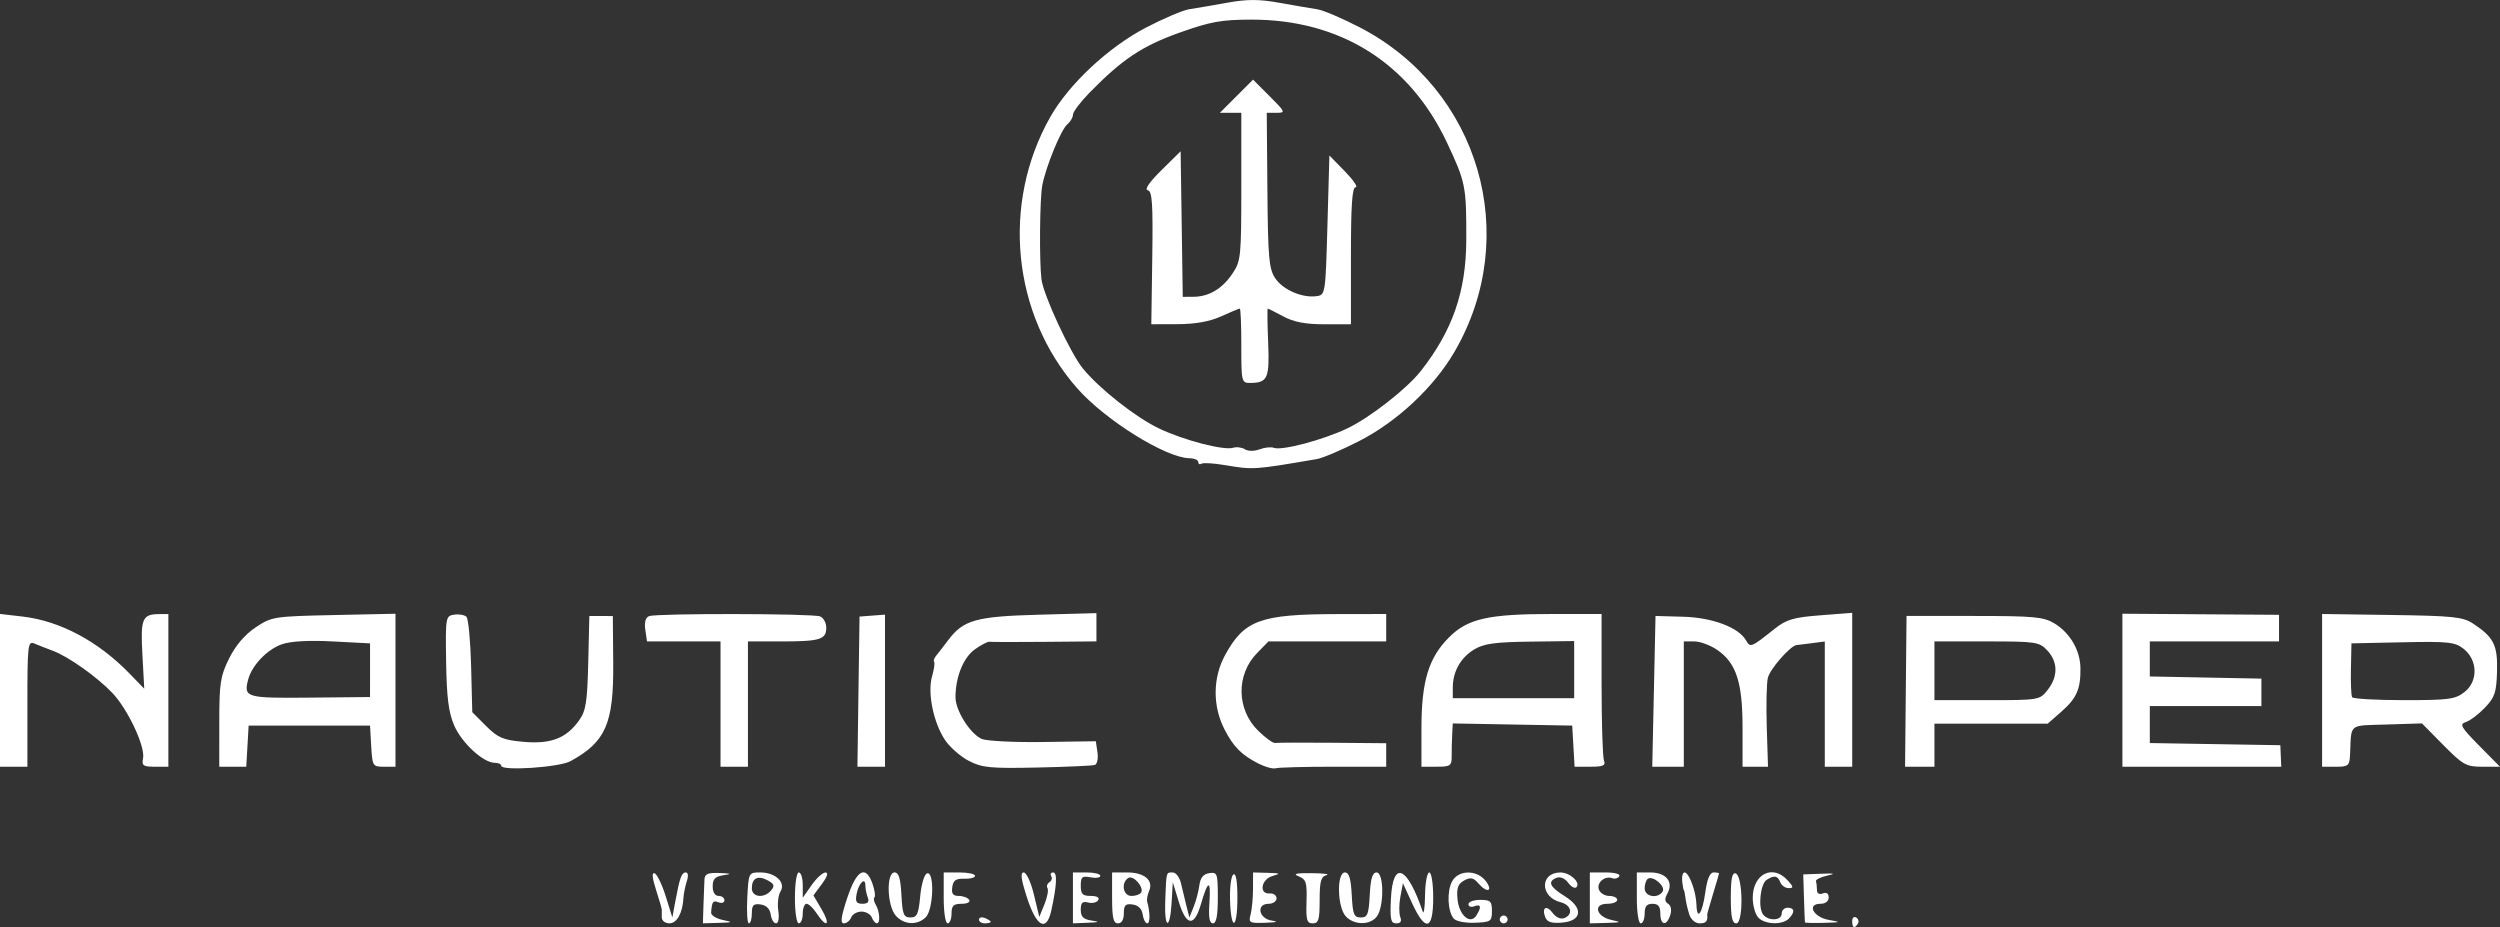
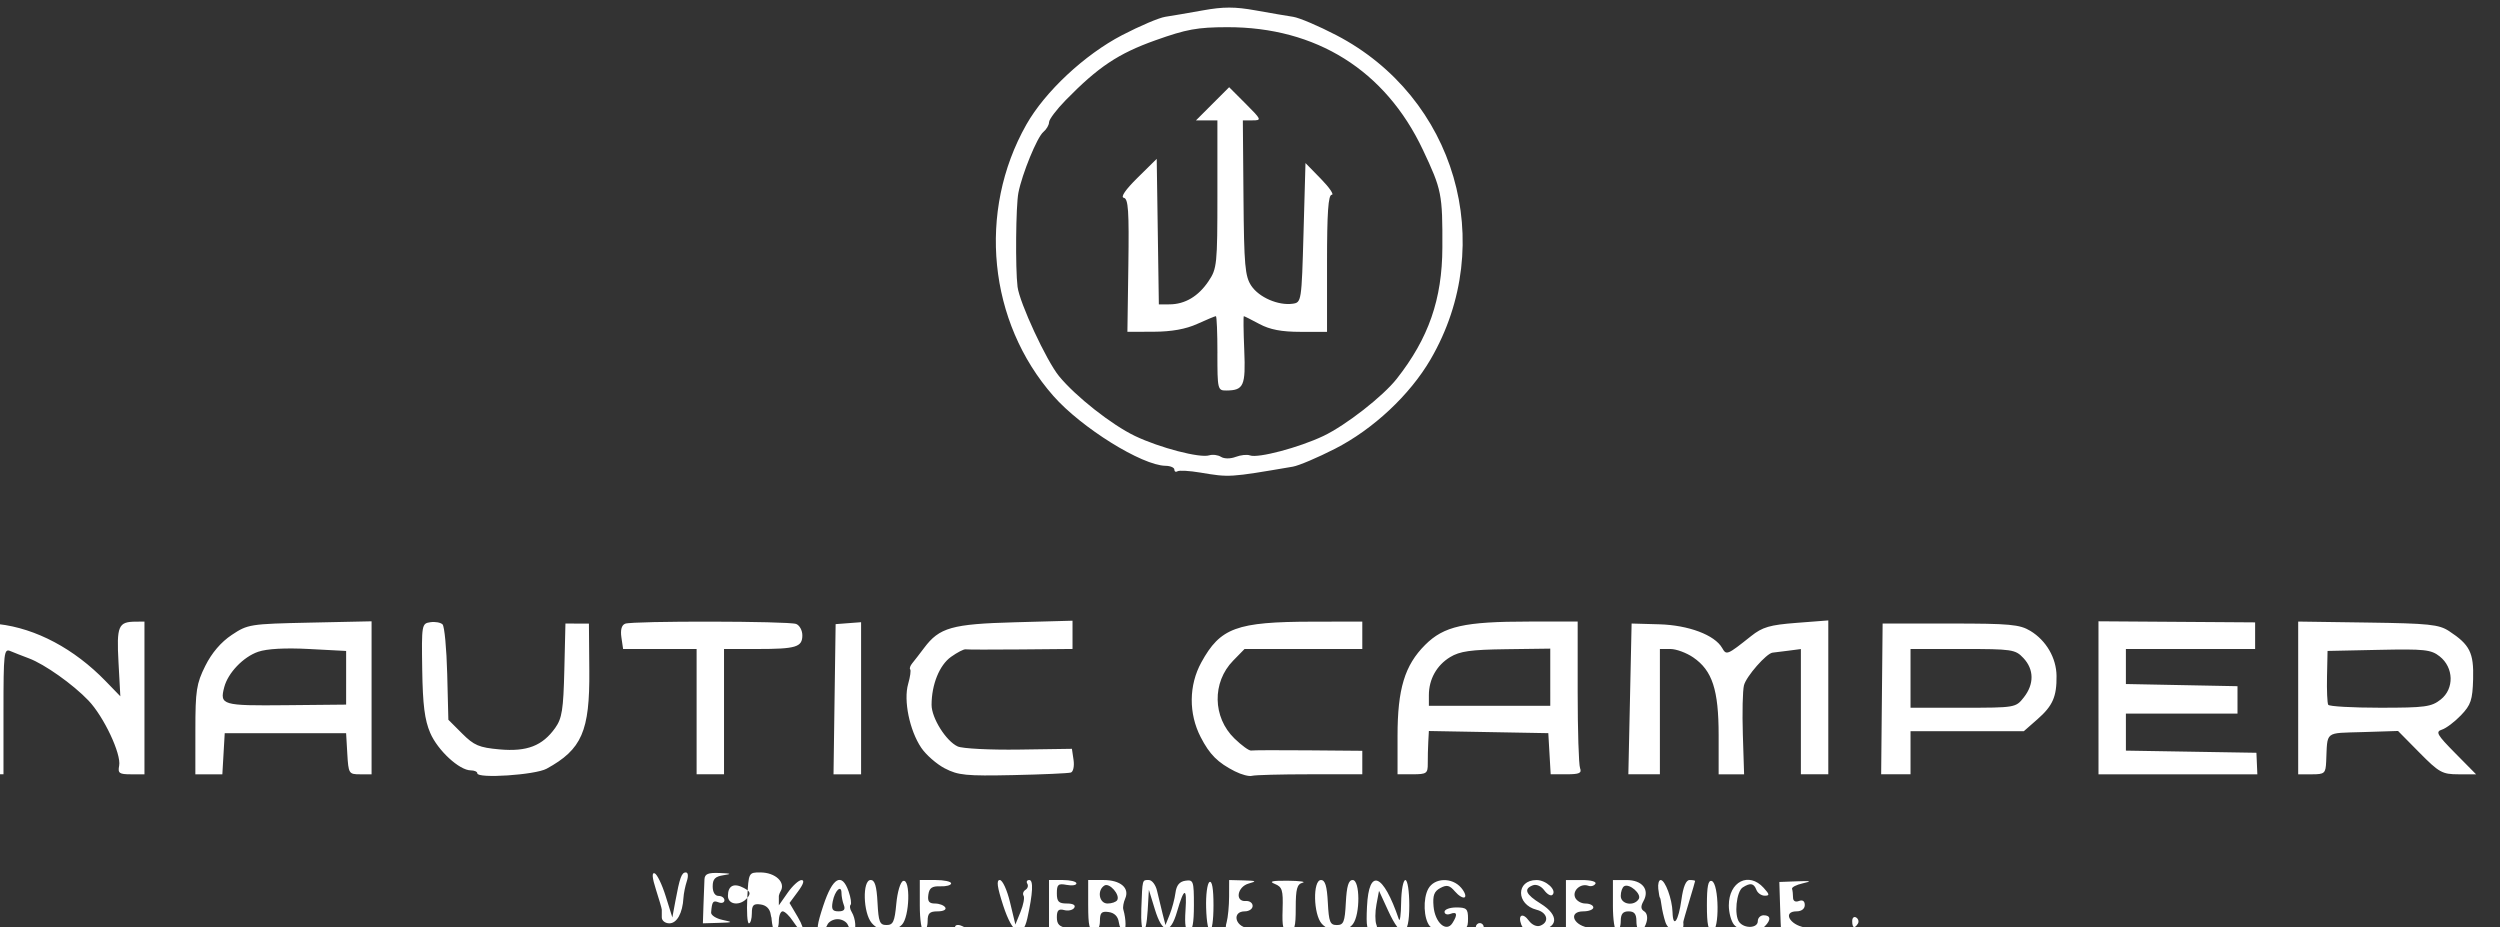
<svg xmlns="http://www.w3.org/2000/svg" xmlns:ns1="http://www.inkscape.org/namespaces/inkscape" xmlns:ns2="http://sodipodi.sourceforge.net/DTD/sodipodi-0.dtd" width="225.225mm" height="83.521mm" viewBox="0 0 225.225 83.521" id="svg1" xml:space="preserve" ns1:version="1.4.2 (f4327f4, 2025-05-13)" ns2:docname="nautic-camper-logo-white.svg">
  <rect x="0" y="0" width="225.225" height="83.521" fill="#333333" stroke="none" />
  <defs id="defs1" />
  <g ns1:label="Layer 1" ns1:groupmode="layer" id="layer1" transform="translate(-158.325,109.036)">
-     <path style="fill:#ffffff" d="m 325.189,-26.05 c 0,-0.302 0.161,-0.45 0.359,-0.328 0.197,0.122 0.267,0.369 0.156,0.55 -0.302,0.489 -0.514,0.398 -0.514,-0.222 z m -107.244,-0.332 c 0,-0.291 0,-0.609 0,-0.706 0,-0.097 -0.234,-0.903 -0.52,-1.79 -0.347,-1.076 -0.389,-1.57 -0.126,-1.483 0.217,0.072 0.665,0.997 0.996,2.055 l 0.602,1.924 0.261,-1.411 c 0.403,-2.179 0.571,-2.646 0.952,-2.646 0.209,0 0.245,0.324 0.09,0.794 -0.145,0.437 -0.281,1.111 -0.303,1.499 -0.077,1.371 -0.588,2.293 -1.269,2.293 -0.375,0 -0.682,-0.238 -0.682,-0.529 z m 3.757,-1.147 c 0.029,-0.921 0.069,-1.953 0.088,-2.293 0.028,-0.482 0.325,-0.606 1.358,-0.565 1.064,0.043 1.133,0.082 0.353,0.2 -0.752,0.114 -0.97,0.34 -0.97,1.005 0,0.528 0.204,0.859 0.529,0.859 0.291,0 0.529,0.176 0.529,0.391 0,0.215 -0.238,0.299 -0.529,0.187 -0.505,-0.194 -0.59,-0.077 -0.67,0.918 -0.019,0.241 0.441,0.539 1.023,0.664 0.986,0.211 0.962,0.229 -0.353,0.268 l -1.411,0.041 z m 3.946,-0.616 c 0.118,-2.285 0.122,-2.294 1.172,-2.294 1.365,0 2.326,0.907 1.819,1.718 -0.201,0.322 -0.29,1.099 -0.198,1.727 0.098,0.665 0.014,1.141 -0.201,1.141 -0.203,0 -0.419,-0.357 -0.481,-0.794 -0.072,-0.51 -0.396,-0.834 -0.906,-0.906 -0.646,-0.092 -0.794,0.056 -0.794,0.794 0,0.499 -0.119,0.907 -0.265,0.907 -0.146,4.1e-4 -0.211,-1.031 -0.146,-2.293 z m 2.154,-0.682 c 0.335,-0.404 0.272,-0.583 -0.317,-0.898 -0.889,-0.476 -1.427,-0.206 -1.427,0.718 0,0.817 1.119,0.932 1.743,0.18 z m 2.137,0.681 c 0,-1.294 0.154,-2.293 0.353,-2.293 0.194,0 0.353,0.514 0.353,1.142 v 1.142 l 0.794,-1.135 c 0.437,-0.625 0.997,-1.138 1.245,-1.142 0.294,-0.004 0.185,0.355 -0.313,1.029 l -0.765,1.035 0.742,1.258 c 0.836,1.417 0.459,1.742 -0.436,0.376 -0.318,-0.485 -0.733,-0.882 -0.923,-0.882 -0.19,0 -0.345,0.397 -0.345,0.882 0,0.485 -0.159,0.882 -0.353,0.882 -0.199,0 -0.353,-1 -0.353,-2.293 z m 4.713,0.009 c 0.842,-2.55 1.672,-3.013 2.279,-1.273 0.197,0.566 0.276,1.111 0.176,1.211 -0.101,0.101 -0.056,0.389 0.1,0.641 0.37,0.598 0.447,1.705 0.119,1.705 -0.141,0 -0.347,-0.238 -0.459,-0.529 -0.112,-0.291 -0.531,-0.529 -0.931,-0.529 -0.4,0 -0.819,0.238 -0.931,0.529 -0.112,0.291 -0.407,0.529 -0.655,0.529 -0.337,0 -0.26,-0.583 0.302,-2.285 z m 1.851,-0.037 c -0.118,-0.307 -0.214,-0.793 -0.214,-1.079 0,-0.811 -0.601,-0.241 -0.791,0.75 -0.135,0.705 -0.027,0.887 0.525,0.887 0.488,0 0.631,-0.166 0.48,-0.558 z m 2.51,1.612 c -0.781,-0.912 -0.854,-3.877 -0.096,-3.877 0.375,0 0.54,0.54 0.617,2.028 0.092,1.758 0.2,2.028 0.811,2.028 0.597,0 0.733,-0.294 0.882,-1.913 0.1,-1.079 0.369,-1.976 0.617,-2.058 0.683,-0.224 0.583,3.249 -0.113,3.946 -0.764,0.764 -1.991,0.694 -2.719,-0.155 z m 4.331,-1.583 v -2.293 h 1.411 c 0.776,0 1.411,0.136 1.411,0.303 0,0.166 -0.437,0.286 -0.97,0.265 -0.752,-0.029 -0.996,0.141 -1.083,0.756 -0.085,0.597 0.063,0.794 0.597,0.794 0.39,0 0.807,0.159 0.927,0.353 0.124,0.2 -0.173,0.353 -0.685,0.353 -0.728,0 -0.903,0.171 -0.903,0.882 0,0.485 -0.159,0.882 -0.353,0.882 -0.199,0 -0.353,-1 -0.353,-2.293 z m 3.175,1.951 c 0,-0.188 0.238,-0.25 0.529,-0.139 0.291,0.112 0.529,0.265 0.529,0.342 0,0.076 -0.238,0.139 -0.529,0.139 -0.291,0 -0.529,-0.154 -0.529,-0.342 z m 4.337,-1.951 c -0.543,-1.672 -0.626,-2.293 -0.305,-2.293 0.245,0 0.655,0.893 0.922,2.005 l 0.481,2.005 0.466,-1.142 c 0.256,-0.628 0.38,-1.282 0.275,-1.452 -0.105,-0.17 -0.027,-0.41 0.173,-0.534 0.2,-0.124 0.273,-0.373 0.161,-0.554 -0.112,-0.181 -0.031,-0.328 0.179,-0.328 0.384,0 0.324,1.196 -0.174,3.44 -0.431,1.944 -1.327,1.473 -2.179,-1.147 z m 4.129,0 v -2.293 h 1.235 c 0.679,0 1.235,0.137 1.235,0.304 0,0.167 -0.397,0.228 -0.882,0.135 -0.759,-0.145 -0.882,-0.04 -0.882,0.754 0,0.755 0.164,0.923 0.903,0.923 0.56,0 0.813,0.146 0.666,0.384 -0.13,0.211 -0.537,0.305 -0.903,0.209 -0.512,-0.134 -0.666,0.016 -0.666,0.651 0,0.63 0.23,0.86 0.97,0.972 0.78,0.118 0.711,0.157 -0.353,0.2 l -1.323,0.053 z m 3.528,0 v -2.293 h 1.368 c 1.543,0 2.385,0.715 1.967,1.671 -0.15,0.342 -0.227,0.781 -0.171,0.975 0.269,0.943 0.271,1.94 0.005,1.94 -0.163,0 -0.348,-0.357 -0.41,-0.794 -0.072,-0.51 -0.396,-0.834 -0.906,-0.906 -0.646,-0.092 -0.794,0.056 -0.794,0.794 0,0.571 -0.196,0.906 -0.529,0.906 -0.416,0 -0.529,-0.49 -0.529,-2.293 z m 2.614,-0.477 c 0.29,-0.47 -0.694,-1.601 -1.149,-1.32 -0.688,0.425 -0.482,1.621 0.278,1.621 0.377,0 0.768,-0.135 0.871,-0.301 z m 2.175,0.742 c 0.101,-2.665 0.073,-2.558 0.673,-2.558 0.287,0 0.621,0.437 0.742,0.97 0.121,0.534 0.341,1.446 0.49,2.028 l 0.27,1.058 0.385,-0.957 c 0.212,-0.526 0.443,-1.399 0.515,-1.94 0.091,-0.688 0.361,-1.018 0.896,-1.096 0.72,-0.106 0.766,0.027 0.766,2.205 0,1.619 -0.133,2.318 -0.441,2.318 -0.313,1.6e-4 -0.405,-0.539 -0.316,-1.852 0.144,-2.135 -0.123,-2.091 -0.765,0.125 -0.599,2.07 -1.317,1.993 -1.994,-0.213 l -0.541,-1.764 -0.107,1.852 c -0.145,2.523 -0.669,2.362 -0.573,-0.176 z m 5.838,-0.061 c -0.035,-1.149 0.101,-2.191 0.3,-2.314 0.234,-0.145 0.363,0.595 0.363,2.09 0,2.882 -0.577,3.078 -0.663,0.224 z m 1.851,1.296 c 0.117,-0.437 0.215,-1.468 0.218,-2.293 l 0.005,-1.499 1.323,0.035 c 1.133,0.03 1.196,0.07 0.441,0.28 -1.035,0.288 -1.265,1.655 -0.265,1.576 0.34,-0.027 0.617,0.171 0.617,0.441 0,0.269 -0.318,0.49 -0.706,0.49 -1.147,0 -0.914,1.333 0.265,1.511 0.661,0.1 0.479,0.164 -0.57,0.2 -1.435,0.049 -1.526,-0.001 -1.328,-0.741 z m 5.038,-1.169 c 0.055,-1.714 -0.034,-2.002 -0.7,-2.271 -0.567,-0.229 -0.264,-0.303 1.177,-0.289 1.067,0.01 1.662,0.091 1.323,0.18 -0.5,0.131 -0.617,0.558 -0.617,2.252 0,1.763 -0.098,2.091 -0.623,2.091 -0.528,0 -0.613,-0.298 -0.559,-1.963 z m 3.53,1.318 c -0.764,-0.845 -0.821,-3.941 -0.072,-3.941 0.375,0 0.54,0.54 0.617,2.028 0.092,1.758 0.2,2.028 0.811,2.028 0.611,0 0.72,-0.27 0.811,-2.028 0.078,-1.488 0.242,-2.028 0.617,-2.028 0.669,0 0.685,3.093 0.021,3.969 -0.61,0.804 -2.066,0.79 -2.806,-0.028 z m 4.074,-1.556 c 0.168,-3.517 1.452,-3.005 2.867,1.143 0.099,0.291 0.193,-0.384 0.208,-1.499 0.015,-1.116 0.187,-2.028 0.381,-2.028 0.199,0 0.353,1 0.353,2.293 0,2.908 -0.7,3.087 -1.896,0.485 l -0.831,-1.808 -0.231,1.231 c -0.127,0.677 -0.131,1.491 -0.01,1.808 0.15,0.39 0.033,0.577 -0.363,0.577 -0.492,0 -0.567,-0.346 -0.479,-2.201 z m 5.651,1.762 c -0.55,-0.669 -0.621,-2.46 -0.134,-3.353 0.549,-1.005 2.141,-1.059 2.962,-0.1 0.327,0.381 0.469,0.77 0.318,0.864 -0.152,0.094 -0.545,-0.143 -0.873,-0.527 -0.484,-0.565 -0.734,-0.624 -1.318,-0.312 -0.558,0.299 -0.696,0.67 -0.612,1.65 0.126,1.47 1.148,2.379 1.7,1.512 0.489,-0.767 0.424,-1.065 -0.181,-0.833 -0.291,0.112 -0.529,0.027 -0.529,-0.187 0,-0.215 0.476,-0.391 1.058,-0.391 0.927,0 1.058,0.124 1.058,1.001 0,0.938 -0.097,1.005 -1.543,1.06 -0.876,0.033 -1.7,-0.133 -1.907,-0.384 z m 4.156,0.087 c 0,-0.194 0.159,-0.353 0.353,-0.353 0.194,0 0.353,0.159 0.353,0.353 0,0.194 -0.159,0.353 -0.353,0.353 -0.194,0 -0.353,-0.159 -0.353,-0.353 z m 4.094,-0.208 c -0.338,-0.882 0.122,-1.128 0.681,-0.364 0.28,0.383 0.713,0.573 1.029,0.451 0.843,-0.323 0.646,-1.188 -0.326,-1.432 -1.871,-0.47 -1.879,-2.68 -0.01,-2.68 0.862,0 1.848,0.916 1.433,1.331 -0.141,0.141 -0.473,-0.042 -0.739,-0.406 -0.28,-0.383 -0.713,-0.573 -1.029,-0.451 -0.858,0.329 -0.649,0.816 0.708,1.655 1.711,1.058 1.594,2.235 -0.239,2.388 -0.943,0.079 -1.338,-0.05 -1.508,-0.491 z m 4.02,-1.732 v -2.293 h 1.432 c 0.821,0 1.343,0.144 1.223,0.337 -0.115,0.186 -0.402,0.267 -0.638,0.18 -0.675,-0.247 -1.437,0.411 -1.198,1.034 0.119,0.311 0.539,0.565 0.933,0.565 0.394,0 0.717,0.159 0.717,0.353 0,0.194 -0.409,0.353 -0.908,0.353 -1.299,0 -0.994,1.16 0.383,1.455 0.943,0.202 0.896,0.23 -0.445,0.267 l -1.499,0.042 z m 4.233,0 v -2.293 h 1.222 c 1.423,0 2.113,0.859 1.529,1.903 -0.262,0.468 -0.243,0.725 0.068,0.917 0.258,0.159 0.336,0.568 0.194,1.016 -0.326,1.029 -0.896,0.944 -0.896,-0.132 0,-0.647 -0.188,-0.882 -0.706,-0.882 -0.517,0 -0.706,0.235 -0.706,0.882 0,0.485 -0.159,0.882 -0.353,0.882 -0.199,0 -0.353,-1 -0.353,-2.293 z m 2.326,-0.583 c 0.281,-0.455 -0.85,-1.439 -1.32,-1.149 -0.165,0.102 -0.301,0.494 -0.301,0.871 0,0.761 1.196,0.966 1.621,0.278 z m 2.401,2.082 c -0.142,-0.437 -0.299,-1.111 -0.347,-1.499 -0.048,-0.388 -0.115,-0.706 -0.147,-0.706 -0.032,0 -0.098,-0.357 -0.147,-0.794 -0.048,-0.437 0.048,-0.794 0.215,-0.794 0.405,0 1.035,1.707 1.069,2.898 0.044,1.505 0.536,0.81 0.803,-1.135 0.16,-1.165 0.411,-1.764 0.739,-1.764 0.273,0 0.494,0.04 0.492,0.088 -0.002,0.049 -0.245,0.882 -0.539,1.852 -0.294,0.97 -0.531,1.804 -0.525,1.852 0.066,0.599 -0.099,0.794 -0.672,0.794 -0.395,0 -0.791,-0.334 -0.941,-0.794 z m 3.739,-1.529 c 0,-1.701 0.118,-2.283 0.441,-2.175 0.659,0.22 0.708,4.498 0.052,4.498 -0.372,0 -0.493,-0.57 -0.493,-2.322 z m 2.442,1.76 c -0.257,-0.309 -0.467,-1.088 -0.467,-1.731 0,-2.154 1.802,-3.066 3.14,-1.587 0.54,0.597 0.555,0.706 0.092,0.706 -0.3,0 -0.637,-0.238 -0.749,-0.529 -0.229,-0.598 -0.541,-0.653 -1.227,-0.219 -0.576,0.365 -0.794,2.52 -0.316,3.129 0.483,0.615 1.671,0.552 1.671,-0.088 0,-0.291 0.238,-0.529 0.529,-0.529 0.638,0 0.682,0.412 0.106,0.988 -0.604,0.604 -2.23,0.523 -2.779,-0.139 z m 4.237,0.474 c -0.013,-0.049 -0.052,-1.041 -0.088,-2.205 l -0.065,-2.117 1.587,-0.059 c 1.281,-0.048 1.383,-0.013 0.529,0.18 -0.582,0.131 -1.019,0.356 -0.97,0.5 0.049,0.144 0.088,0.494 0.088,0.779 0,0.316 0.207,0.439 0.529,0.315 0.335,-0.129 0.529,0.005 0.529,0.364 0,0.338 -0.295,0.567 -0.731,0.567 -1.273,0 -0.663,1.205 0.735,1.453 1.155,0.205 1.128,0.221 -0.445,0.265 -0.922,0.026 -1.686,0.007 -1.699,-0.042 z m -117.452,-14.111 c 1.5e-4,-0.146 -0.263,-0.265 -0.584,-0.265 -1.033,0 -2.985,-1.801 -3.66,-3.377 -0.5,-1.166 -0.672,-2.526 -0.72,-5.692 -0.062,-4.061 -0.045,-4.163 0.727,-4.278 0.435,-0.065 0.932,0.023 1.105,0.196 0.173,0.173 0.361,2.176 0.419,4.452 l 0.104,4.138 1.24,1.24 c 1.073,1.072 1.529,1.266 3.377,1.431 2.465,0.22 3.857,-0.318 5.008,-1.935 0.613,-0.86 0.737,-1.648 0.822,-5.209 l 0.1,-4.195 1.058,0.004 1.058,0.004 0.035,4.23 c 0.045,5.463 -0.67,7.105 -3.849,8.843 -1.025,0.561 -6.241,0.906 -6.24,0.414 z m 42.121,-0.441 c -0.743,-0.388 -1.702,-1.227 -2.13,-1.865 -1.052,-1.565 -1.604,-4.258 -1.178,-5.743 0.184,-0.641 0.267,-1.232 0.185,-1.314 -0.082,-0.082 0.002,-0.331 0.186,-0.553 0.184,-0.222 0.665,-0.843 1.068,-1.381 1.379,-1.839 2.497,-2.155 8.167,-2.31 l 5.203,-0.142 v 1.273 1.273 l -4.674,0.042 c -2.571,0.023 -4.804,0.019 -4.962,-0.008 -0.158,-0.027 -0.748,0.278 -1.311,0.679 -1.04,0.741 -1.748,2.486 -1.751,4.319 -0.002,1.188 1.305,3.273 2.354,3.751 0.423,0.193 2.911,0.32 5.529,0.282 l 4.761,-0.069 0.147,1.003 c 0.081,0.552 -0.026,1.061 -0.238,1.133 -0.212,0.071 -2.549,0.176 -5.195,0.232 -4.247,0.09 -4.969,0.019 -6.161,-0.604 z m 26.141,0.268 c -1.56,-0.793 -2.284,-1.515 -3.095,-3.09 -1.093,-2.121 -1.071,-4.672 0.057,-6.728 1.714,-3.125 3.167,-3.658 10.006,-3.671 l 4.498,-0.008 v 1.235 1.235 h -5.304 -5.304 l -1.029,1.053 c -1.906,1.949 -1.851,5.101 0.122,7.013 0.648,0.628 1.321,1.115 1.496,1.082 0.175,-0.033 2.501,-0.041 5.168,-0.018 l 4.851,0.042 v 1.058 1.058 h -4.734 c -2.604,0 -4.945,0.062 -5.203,0.138 -0.258,0.076 -0.946,-0.104 -1.528,-0.4 z m -113.418,-6.621 v -6.882 l 2.028,0.234 c 3.373,0.39 6.814,2.221 9.636,5.129 l 1.332,1.373 -0.166,-3.068 c -0.177,-3.273 -0.019,-3.645 1.545,-3.656 l 0.794,-0.005 v 6.879 6.879 h -1.214 c -1.062,0 -1.196,-0.098 -1.065,-0.776 0.203,-1.055 -1.385,-4.426 -2.767,-5.872 -1.395,-1.46 -3.953,-3.272 -5.361,-3.798 -0.582,-0.217 -1.336,-0.513 -1.676,-0.657 -0.573,-0.243 -0.617,0.144 -0.617,5.42 v 5.682 h -1.235 -1.235 z m 19.756,2.895 c 0,-3.561 0.096,-4.18 0.894,-5.782 0.583,-1.169 1.412,-2.139 2.381,-2.785 1.448,-0.964 1.635,-0.994 7.043,-1.11 l 5.556,-0.119 v 6.892 6.892 h -1.04 c -1.006,0 -1.043,-0.061 -1.147,-1.852 l -0.107,-1.852 h -5.468 -5.468 l -0.107,1.852 -0.107,1.852 h -1.216 -1.216 z m 13.582,-4.708 v -2.417 l -3.343,-0.176 c -2.149,-0.113 -3.787,-0.024 -4.586,0.251 -1.335,0.459 -2.718,1.902 -3.053,3.188 -0.421,1.614 -0.198,1.68 5.557,1.624 l 5.424,-0.053 z m 31.574,3.051 v -5.644 h -3.311 -3.311 l -0.153,-1.045 c -0.1,-0.684 0.018,-1.11 0.342,-1.235 0.684,-0.262 14.712,-0.24 15.401,0.024 0.307,0.118 0.558,0.577 0.558,1.021 0,1.066 -0.558,1.235 -4.086,1.235 h -2.97 v 5.644 5.644 h -1.235 -1.235 z m 12.428,-1.12 0.096,-6.764 1.147,-0.087 1.147,-0.087 v 6.852 6.852 h -1.242 -1.242 z m 50.719,3.299 c 0,-4.224 0.645,-6.353 2.483,-8.19 1.689,-1.689 3.531,-2.104 9.353,-2.104 h 4.392 v 6.321 c 0,3.477 0.096,6.572 0.214,6.879 0.174,0.452 -0.057,0.558 -1.216,0.558 h -1.43 l -0.107,-1.852 -0.107,-1.852 -5.38,-0.097 -5.38,-0.097 -0.053,0.979 c -0.029,0.539 -0.05,1.416 -0.046,1.949 0.007,0.893 -0.102,0.97 -1.358,0.97 h -1.365 z m 13.759,-5.283 -2.2e-4,-2.574 -3.969,0.052 c -3.196,0.042 -4.18,0.181 -5.055,0.714 -1.212,0.738 -1.913,1.995 -1.912,3.43 l 3.3e-4,0.954 h 5.468 5.468 z m 7.182,1.957 0.146,-6.791 2.487,0.069 c 2.64,0.073 5.004,0.963 5.67,2.133 0.384,0.674 0.443,0.65 2.599,-1.063 1.035,-0.823 1.685,-1.013 4.097,-1.199 l 2.867,-0.221 v 6.931 6.931 h -1.235 -1.235 v -5.641 -5.641 l -1.147,0.15 c -0.631,0.082 -1.26,0.16 -1.399,0.173 -0.548,0.052 -2.38,2.14 -2.582,2.944 -0.118,0.469 -0.163,2.464 -0.101,4.435 l 0.113,3.583 -1.147,-7.7e-4 -1.147,-7.7e-4 v -3.525 c 0,-4.088 -0.568,-5.826 -2.287,-7.004 -0.61,-0.418 -1.535,-0.76 -2.057,-0.76 h -0.948 v 5.644 5.644 h -1.421 -1.421 z m 22.694,3e-5 0.066,-6.791 h 6.108 c 5.36,0 6.242,0.081 7.206,0.665 1.421,0.86 2.338,2.437 2.354,4.05 0.02,1.875 -0.342,2.698 -1.718,3.906 l -1.23,1.08 h -5.103 -5.103 v 1.94 1.94 l -1.323,3e-5 -1.323,3e-5 z m 12.785,-0.136 c 0.943,-1.199 0.93,-2.518 -0.036,-3.546 -0.727,-0.774 -1.01,-0.816 -5.468,-0.816 h -4.701 v 2.646 2.646 h 4.737 c 4.697,0 4.743,-0.008 5.468,-0.93 z m 6.728,0.035 v -6.892 l 7.056,0.049 7.056,0.049 v 1.199 1.199 h -5.821 -5.821 v 1.578 1.578 l 5.027,0.098 5.027,0.098 v 1.235 1.235 h -5.027 -5.027 l 4.2e-4,1.667 4.1e-4,1.667 5.879,0.097 5.879,0.097 0.042,0.97 0.042,0.97 h -7.155 -7.155 z m 17.992,0.013 v -6.88 l 6.278,0.089 c 5.51,0.078 6.405,0.172 7.313,0.768 1.874,1.229 2.235,1.949 2.168,4.325 -0.053,1.887 -0.201,2.327 -1.094,3.259 -0.568,0.592 -1.34,1.175 -1.716,1.294 -0.599,0.19 -0.452,0.451 1.197,2.121 l 1.88,1.904 h -1.587 c -1.458,0 -1.745,-0.159 -3.516,-1.952 l -1.928,-1.952 -3.175,0.1 c -3.493,0.11 -3.171,-0.148 -3.299,2.658 -0.049,1.065 -0.14,1.147 -1.287,1.147 h -1.235 z m 12.838,0.144 c 1.233,-0.97 1.186,-2.883 -0.096,-3.891 -0.774,-0.609 -1.365,-0.672 -5.482,-0.585 l -4.614,0.098 -0.049,2.293 c -0.027,1.261 0.022,2.412 0.109,2.558 0.087,0.146 2.191,0.265 4.676,0.265 4.05,0 4.615,-0.076 5.456,-0.738 z m -111.769,-20.45 c -0.958,-0.16 -1.871,-0.212 -2.028,-0.114 -0.158,0.098 -0.287,0.029 -0.287,-0.152 0,-0.181 -0.357,-0.335 -0.794,-0.341 -2.124,-0.03 -7.589,-3.433 -10.105,-6.292 -5.865,-6.663 -6.859,-16.626 -2.438,-24.443 1.681,-2.972 5.247,-6.304 8.635,-8.066 1.586,-0.825 3.332,-1.567 3.881,-1.649 0.549,-0.082 2.069,-0.342 3.379,-0.578 1.867,-0.336 2.895,-0.336 4.763,0 1.31,0.236 2.83,0.495 3.379,0.578 0.549,0.082 2.295,0.824 3.881,1.649 10.749,5.591 14.584,18.76 8.505,29.206 -1.868,3.211 -5.171,6.301 -8.613,8.06 -1.559,0.797 -3.27,1.523 -3.802,1.613 -5.748,0.979 -5.687,0.975 -8.354,0.528 z m 4.493,-1.544 c 0.719,0.276 4.439,-0.709 6.631,-1.756 2.02,-0.965 5.351,-3.564 6.598,-5.15 2.87,-3.65 4.091,-7.16 4.108,-11.813 0.018,-4.84 -0.056,-5.212 -1.759,-8.819 -3.375,-7.149 -9.609,-11.055 -17.623,-11.04 -2.693,0.005 -3.674,0.184 -6.461,1.178 -3.359,1.198 -5.156,2.396 -8.091,5.396 -0.825,0.843 -1.499,1.736 -1.499,1.986 0,0.249 -0.232,0.646 -0.516,0.882 -0.557,0.463 -1.911,3.762 -2.247,5.479 -0.23,1.174 -0.281,6.814 -0.076,8.467 0.179,1.442 2.603,6.667 3.735,8.048 1.499,1.83 4.757,4.396 6.852,5.396 2.223,1.061 5.835,2.003 6.679,1.741 0.312,-0.097 0.792,-0.035 1.066,0.138 0.29,0.182 0.844,0.183 1.32,0.002 0.451,-0.171 1.029,-0.232 1.285,-0.134 z m -2.928,-9.194 c 0,-1.843 -0.062,-3.351 -0.138,-3.351 -0.076,0 -0.83,0.314 -1.676,0.698 -1.036,0.47 -2.314,0.7 -3.917,0.706 l -2.379,0.008 0.086,-5.989 c 0.07,-4.911 -0.003,-6.006 -0.41,-6.085 -0.311,-0.061 0.148,-0.731 1.235,-1.803 l 1.73,-1.706 0.096,6.557 0.096,6.557 0.962,-0.005 c 1.393,-0.008 2.591,-0.718 3.509,-2.081 0.767,-1.138 0.804,-1.505 0.804,-7.844 v -6.651 h -0.965 -0.965 l 1.494,-1.494 1.494,-1.494 1.494,1.494 c 1.426,1.426 1.454,1.494 0.617,1.494 l -0.877,1.9e-4 0.058,6.967 c 0.051,6.11 0.138,7.087 0.706,7.938 0.697,1.044 2.435,1.796 3.728,1.613 0.789,-0.112 0.802,-0.196 0.976,-6.393 l 0.176,-6.28 1.395,1.429 c 0.767,0.786 1.204,1.429 0.97,1.429 -0.314,0 -0.424,1.599 -0.424,6.174 v 6.174 h -2.386 c -1.712,0 -2.758,-0.199 -3.703,-0.706 -0.724,-0.388 -1.357,-0.706 -1.406,-0.706 -0.049,-2e-5 -0.033,1.369 0.037,3.042 0.135,3.247 -0.042,3.644 -1.625,3.655 -0.768,0.005 -0.794,-0.104 -0.794,-3.346 z" id="path2" />
+     <path style="fill:#ffffff" d="m 325.189,-26.05 c 0,-0.302 0.161,-0.45 0.359,-0.328 0.197,0.122 0.267,0.369 0.156,0.55 -0.302,0.489 -0.514,0.398 -0.514,-0.222 z m -107.244,-0.332 c 0,-0.291 0,-0.609 0,-0.706 0,-0.097 -0.234,-0.903 -0.52,-1.79 -0.347,-1.076 -0.389,-1.57 -0.126,-1.483 0.217,0.072 0.665,0.997 0.996,2.055 l 0.602,1.924 0.261,-1.411 c 0.403,-2.179 0.571,-2.646 0.952,-2.646 0.209,0 0.245,0.324 0.09,0.794 -0.145,0.437 -0.281,1.111 -0.303,1.499 -0.077,1.371 -0.588,2.293 -1.269,2.293 -0.375,0 -0.682,-0.238 -0.682,-0.529 z m 3.757,-1.147 c 0.029,-0.921 0.069,-1.953 0.088,-2.293 0.028,-0.482 0.325,-0.606 1.358,-0.565 1.064,0.043 1.133,0.082 0.353,0.2 -0.752,0.114 -0.97,0.34 -0.97,1.005 0,0.528 0.204,0.859 0.529,0.859 0.291,0 0.529,0.176 0.529,0.391 0,0.215 -0.238,0.299 -0.529,0.187 -0.505,-0.194 -0.59,-0.077 -0.67,0.918 -0.019,0.241 0.441,0.539 1.023,0.664 0.986,0.211 0.962,0.229 -0.353,0.268 l -1.411,0.041 z m 3.946,-0.616 c 0.118,-2.285 0.122,-2.294 1.172,-2.294 1.365,0 2.326,0.907 1.819,1.718 -0.201,0.322 -0.29,1.099 -0.198,1.727 0.098,0.665 0.014,1.141 -0.201,1.141 -0.203,0 -0.419,-0.357 -0.481,-0.794 -0.072,-0.51 -0.396,-0.834 -0.906,-0.906 -0.646,-0.092 -0.794,0.056 -0.794,0.794 0,0.499 -0.119,0.907 -0.265,0.907 -0.146,4.1e-4 -0.211,-1.031 -0.146,-2.293 z c 0.335,-0.404 0.272,-0.583 -0.317,-0.898 -0.889,-0.476 -1.427,-0.206 -1.427,0.718 0,0.817 1.119,0.932 1.743,0.18 z m 2.137,0.681 c 0,-1.294 0.154,-2.293 0.353,-2.293 0.194,0 0.353,0.514 0.353,1.142 v 1.142 l 0.794,-1.135 c 0.437,-0.625 0.997,-1.138 1.245,-1.142 0.294,-0.004 0.185,0.355 -0.313,1.029 l -0.765,1.035 0.742,1.258 c 0.836,1.417 0.459,1.742 -0.436,0.376 -0.318,-0.485 -0.733,-0.882 -0.923,-0.882 -0.19,0 -0.345,0.397 -0.345,0.882 0,0.485 -0.159,0.882 -0.353,0.882 -0.199,0 -0.353,-1 -0.353,-2.293 z m 4.713,0.009 c 0.842,-2.55 1.672,-3.013 2.279,-1.273 0.197,0.566 0.276,1.111 0.176,1.211 -0.101,0.101 -0.056,0.389 0.1,0.641 0.37,0.598 0.447,1.705 0.119,1.705 -0.141,0 -0.347,-0.238 -0.459,-0.529 -0.112,-0.291 -0.531,-0.529 -0.931,-0.529 -0.4,0 -0.819,0.238 -0.931,0.529 -0.112,0.291 -0.407,0.529 -0.655,0.529 -0.337,0 -0.26,-0.583 0.302,-2.285 z m 1.851,-0.037 c -0.118,-0.307 -0.214,-0.793 -0.214,-1.079 0,-0.811 -0.601,-0.241 -0.791,0.75 -0.135,0.705 -0.027,0.887 0.525,0.887 0.488,0 0.631,-0.166 0.48,-0.558 z m 2.51,1.612 c -0.781,-0.912 -0.854,-3.877 -0.096,-3.877 0.375,0 0.54,0.54 0.617,2.028 0.092,1.758 0.2,2.028 0.811,2.028 0.597,0 0.733,-0.294 0.882,-1.913 0.1,-1.079 0.369,-1.976 0.617,-2.058 0.683,-0.224 0.583,3.249 -0.113,3.946 -0.764,0.764 -1.991,0.694 -2.719,-0.155 z m 4.331,-1.583 v -2.293 h 1.411 c 0.776,0 1.411,0.136 1.411,0.303 0,0.166 -0.437,0.286 -0.97,0.265 -0.752,-0.029 -0.996,0.141 -1.083,0.756 -0.085,0.597 0.063,0.794 0.597,0.794 0.39,0 0.807,0.159 0.927,0.353 0.124,0.2 -0.173,0.353 -0.685,0.353 -0.728,0 -0.903,0.171 -0.903,0.882 0,0.485 -0.159,0.882 -0.353,0.882 -0.199,0 -0.353,-1 -0.353,-2.293 z m 3.175,1.951 c 0,-0.188 0.238,-0.25 0.529,-0.139 0.291,0.112 0.529,0.265 0.529,0.342 0,0.076 -0.238,0.139 -0.529,0.139 -0.291,0 -0.529,-0.154 -0.529,-0.342 z m 4.337,-1.951 c -0.543,-1.672 -0.626,-2.293 -0.305,-2.293 0.245,0 0.655,0.893 0.922,2.005 l 0.481,2.005 0.466,-1.142 c 0.256,-0.628 0.38,-1.282 0.275,-1.452 -0.105,-0.17 -0.027,-0.41 0.173,-0.534 0.2,-0.124 0.273,-0.373 0.161,-0.554 -0.112,-0.181 -0.031,-0.328 0.179,-0.328 0.384,0 0.324,1.196 -0.174,3.44 -0.431,1.944 -1.327,1.473 -2.179,-1.147 z m 4.129,0 v -2.293 h 1.235 c 0.679,0 1.235,0.137 1.235,0.304 0,0.167 -0.397,0.228 -0.882,0.135 -0.759,-0.145 -0.882,-0.04 -0.882,0.754 0,0.755 0.164,0.923 0.903,0.923 0.56,0 0.813,0.146 0.666,0.384 -0.13,0.211 -0.537,0.305 -0.903,0.209 -0.512,-0.134 -0.666,0.016 -0.666,0.651 0,0.63 0.23,0.86 0.97,0.972 0.78,0.118 0.711,0.157 -0.353,0.2 l -1.323,0.053 z m 3.528,0 v -2.293 h 1.368 c 1.543,0 2.385,0.715 1.967,1.671 -0.15,0.342 -0.227,0.781 -0.171,0.975 0.269,0.943 0.271,1.94 0.005,1.94 -0.163,0 -0.348,-0.357 -0.41,-0.794 -0.072,-0.51 -0.396,-0.834 -0.906,-0.906 -0.646,-0.092 -0.794,0.056 -0.794,0.794 0,0.571 -0.196,0.906 -0.529,0.906 -0.416,0 -0.529,-0.49 -0.529,-2.293 z m 2.614,-0.477 c 0.29,-0.47 -0.694,-1.601 -1.149,-1.32 -0.688,0.425 -0.482,1.621 0.278,1.621 0.377,0 0.768,-0.135 0.871,-0.301 z m 2.175,0.742 c 0.101,-2.665 0.073,-2.558 0.673,-2.558 0.287,0 0.621,0.437 0.742,0.97 0.121,0.534 0.341,1.446 0.49,2.028 l 0.27,1.058 0.385,-0.957 c 0.212,-0.526 0.443,-1.399 0.515,-1.94 0.091,-0.688 0.361,-1.018 0.896,-1.096 0.72,-0.106 0.766,0.027 0.766,2.205 0,1.619 -0.133,2.318 -0.441,2.318 -0.313,1.6e-4 -0.405,-0.539 -0.316,-1.852 0.144,-2.135 -0.123,-2.091 -0.765,0.125 -0.599,2.07 -1.317,1.993 -1.994,-0.213 l -0.541,-1.764 -0.107,1.852 c -0.145,2.523 -0.669,2.362 -0.573,-0.176 z m 5.838,-0.061 c -0.035,-1.149 0.101,-2.191 0.3,-2.314 0.234,-0.145 0.363,0.595 0.363,2.09 0,2.882 -0.577,3.078 -0.663,0.224 z m 1.851,1.296 c 0.117,-0.437 0.215,-1.468 0.218,-2.293 l 0.005,-1.499 1.323,0.035 c 1.133,0.03 1.196,0.07 0.441,0.28 -1.035,0.288 -1.265,1.655 -0.265,1.576 0.34,-0.027 0.617,0.171 0.617,0.441 0,0.269 -0.318,0.49 -0.706,0.49 -1.147,0 -0.914,1.333 0.265,1.511 0.661,0.1 0.479,0.164 -0.57,0.2 -1.435,0.049 -1.526,-0.001 -1.328,-0.741 z m 5.038,-1.169 c 0.055,-1.714 -0.034,-2.002 -0.7,-2.271 -0.567,-0.229 -0.264,-0.303 1.177,-0.289 1.067,0.01 1.662,0.091 1.323,0.18 -0.5,0.131 -0.617,0.558 -0.617,2.252 0,1.763 -0.098,2.091 -0.623,2.091 -0.528,0 -0.613,-0.298 -0.559,-1.963 z m 3.53,1.318 c -0.764,-0.845 -0.821,-3.941 -0.072,-3.941 0.375,0 0.54,0.54 0.617,2.028 0.092,1.758 0.2,2.028 0.811,2.028 0.611,0 0.72,-0.27 0.811,-2.028 0.078,-1.488 0.242,-2.028 0.617,-2.028 0.669,0 0.685,3.093 0.021,3.969 -0.61,0.804 -2.066,0.79 -2.806,-0.028 z m 4.074,-1.556 c 0.168,-3.517 1.452,-3.005 2.867,1.143 0.099,0.291 0.193,-0.384 0.208,-1.499 0.015,-1.116 0.187,-2.028 0.381,-2.028 0.199,0 0.353,1 0.353,2.293 0,2.908 -0.7,3.087 -1.896,0.485 l -0.831,-1.808 -0.231,1.231 c -0.127,0.677 -0.131,1.491 -0.01,1.808 0.15,0.39 0.033,0.577 -0.363,0.577 -0.492,0 -0.567,-0.346 -0.479,-2.201 z m 5.651,1.762 c -0.55,-0.669 -0.621,-2.46 -0.134,-3.353 0.549,-1.005 2.141,-1.059 2.962,-0.1 0.327,0.381 0.469,0.77 0.318,0.864 -0.152,0.094 -0.545,-0.143 -0.873,-0.527 -0.484,-0.565 -0.734,-0.624 -1.318,-0.312 -0.558,0.299 -0.696,0.67 -0.612,1.65 0.126,1.47 1.148,2.379 1.7,1.512 0.489,-0.767 0.424,-1.065 -0.181,-0.833 -0.291,0.112 -0.529,0.027 -0.529,-0.187 0,-0.215 0.476,-0.391 1.058,-0.391 0.927,0 1.058,0.124 1.058,1.001 0,0.938 -0.097,1.005 -1.543,1.06 -0.876,0.033 -1.7,-0.133 -1.907,-0.384 z m 4.156,0.087 c 0,-0.194 0.159,-0.353 0.353,-0.353 0.194,0 0.353,0.159 0.353,0.353 0,0.194 -0.159,0.353 -0.353,0.353 -0.194,0 -0.353,-0.159 -0.353,-0.353 z m 4.094,-0.208 c -0.338,-0.882 0.122,-1.128 0.681,-0.364 0.28,0.383 0.713,0.573 1.029,0.451 0.843,-0.323 0.646,-1.188 -0.326,-1.432 -1.871,-0.47 -1.879,-2.68 -0.01,-2.68 0.862,0 1.848,0.916 1.433,1.331 -0.141,0.141 -0.473,-0.042 -0.739,-0.406 -0.28,-0.383 -0.713,-0.573 -1.029,-0.451 -0.858,0.329 -0.649,0.816 0.708,1.655 1.711,1.058 1.594,2.235 -0.239,2.388 -0.943,0.079 -1.338,-0.05 -1.508,-0.491 z m 4.02,-1.732 v -2.293 h 1.432 c 0.821,0 1.343,0.144 1.223,0.337 -0.115,0.186 -0.402,0.267 -0.638,0.18 -0.675,-0.247 -1.437,0.411 -1.198,1.034 0.119,0.311 0.539,0.565 0.933,0.565 0.394,0 0.717,0.159 0.717,0.353 0,0.194 -0.409,0.353 -0.908,0.353 -1.299,0 -0.994,1.16 0.383,1.455 0.943,0.202 0.896,0.23 -0.445,0.267 l -1.499,0.042 z m 4.233,0 v -2.293 h 1.222 c 1.423,0 2.113,0.859 1.529,1.903 -0.262,0.468 -0.243,0.725 0.068,0.917 0.258,0.159 0.336,0.568 0.194,1.016 -0.326,1.029 -0.896,0.944 -0.896,-0.132 0,-0.647 -0.188,-0.882 -0.706,-0.882 -0.517,0 -0.706,0.235 -0.706,0.882 0,0.485 -0.159,0.882 -0.353,0.882 -0.199,0 -0.353,-1 -0.353,-2.293 z m 2.326,-0.583 c 0.281,-0.455 -0.85,-1.439 -1.32,-1.149 -0.165,0.102 -0.301,0.494 -0.301,0.871 0,0.761 1.196,0.966 1.621,0.278 z m 2.401,2.082 c -0.142,-0.437 -0.299,-1.111 -0.347,-1.499 -0.048,-0.388 -0.115,-0.706 -0.147,-0.706 -0.032,0 -0.098,-0.357 -0.147,-0.794 -0.048,-0.437 0.048,-0.794 0.215,-0.794 0.405,0 1.035,1.707 1.069,2.898 0.044,1.505 0.536,0.81 0.803,-1.135 0.16,-1.165 0.411,-1.764 0.739,-1.764 0.273,0 0.494,0.04 0.492,0.088 -0.002,0.049 -0.245,0.882 -0.539,1.852 -0.294,0.97 -0.531,1.804 -0.525,1.852 0.066,0.599 -0.099,0.794 -0.672,0.794 -0.395,0 -0.791,-0.334 -0.941,-0.794 z m 3.739,-1.529 c 0,-1.701 0.118,-2.283 0.441,-2.175 0.659,0.22 0.708,4.498 0.052,4.498 -0.372,0 -0.493,-0.57 -0.493,-2.322 z m 2.442,1.76 c -0.257,-0.309 -0.467,-1.088 -0.467,-1.731 0,-2.154 1.802,-3.066 3.14,-1.587 0.54,0.597 0.555,0.706 0.092,0.706 -0.3,0 -0.637,-0.238 -0.749,-0.529 -0.229,-0.598 -0.541,-0.653 -1.227,-0.219 -0.576,0.365 -0.794,2.52 -0.316,3.129 0.483,0.615 1.671,0.552 1.671,-0.088 0,-0.291 0.238,-0.529 0.529,-0.529 0.638,0 0.682,0.412 0.106,0.988 -0.604,0.604 -2.23,0.523 -2.779,-0.139 z m 4.237,0.474 c -0.013,-0.049 -0.052,-1.041 -0.088,-2.205 l -0.065,-2.117 1.587,-0.059 c 1.281,-0.048 1.383,-0.013 0.529,0.18 -0.582,0.131 -1.019,0.356 -0.97,0.5 0.049,0.144 0.088,0.494 0.088,0.779 0,0.316 0.207,0.439 0.529,0.315 0.335,-0.129 0.529,0.005 0.529,0.364 0,0.338 -0.295,0.567 -0.731,0.567 -1.273,0 -0.663,1.205 0.735,1.453 1.155,0.205 1.128,0.221 -0.445,0.265 -0.922,0.026 -1.686,0.007 -1.699,-0.042 z m -117.452,-14.111 c 1.5e-4,-0.146 -0.263,-0.265 -0.584,-0.265 -1.033,0 -2.985,-1.801 -3.66,-3.377 -0.5,-1.166 -0.672,-2.526 -0.72,-5.692 -0.062,-4.061 -0.045,-4.163 0.727,-4.278 0.435,-0.065 0.932,0.023 1.105,0.196 0.173,0.173 0.361,2.176 0.419,4.452 l 0.104,4.138 1.24,1.24 c 1.073,1.072 1.529,1.266 3.377,1.431 2.465,0.22 3.857,-0.318 5.008,-1.935 0.613,-0.86 0.737,-1.648 0.822,-5.209 l 0.1,-4.195 1.058,0.004 1.058,0.004 0.035,4.23 c 0.045,5.463 -0.67,7.105 -3.849,8.843 -1.025,0.561 -6.241,0.906 -6.24,0.414 z m 42.121,-0.441 c -0.743,-0.388 -1.702,-1.227 -2.13,-1.865 -1.052,-1.565 -1.604,-4.258 -1.178,-5.743 0.184,-0.641 0.267,-1.232 0.185,-1.314 -0.082,-0.082 0.002,-0.331 0.186,-0.553 0.184,-0.222 0.665,-0.843 1.068,-1.381 1.379,-1.839 2.497,-2.155 8.167,-2.31 l 5.203,-0.142 v 1.273 1.273 l -4.674,0.042 c -2.571,0.023 -4.804,0.019 -4.962,-0.008 -0.158,-0.027 -0.748,0.278 -1.311,0.679 -1.04,0.741 -1.748,2.486 -1.751,4.319 -0.002,1.188 1.305,3.273 2.354,3.751 0.423,0.193 2.911,0.32 5.529,0.282 l 4.761,-0.069 0.147,1.003 c 0.081,0.552 -0.026,1.061 -0.238,1.133 -0.212,0.071 -2.549,0.176 -5.195,0.232 -4.247,0.09 -4.969,0.019 -6.161,-0.604 z m 26.141,0.268 c -1.56,-0.793 -2.284,-1.515 -3.095,-3.09 -1.093,-2.121 -1.071,-4.672 0.057,-6.728 1.714,-3.125 3.167,-3.658 10.006,-3.671 l 4.498,-0.008 v 1.235 1.235 h -5.304 -5.304 l -1.029,1.053 c -1.906,1.949 -1.851,5.101 0.122,7.013 0.648,0.628 1.321,1.115 1.496,1.082 0.175,-0.033 2.501,-0.041 5.168,-0.018 l 4.851,0.042 v 1.058 1.058 h -4.734 c -2.604,0 -4.945,0.062 -5.203,0.138 -0.258,0.076 -0.946,-0.104 -1.528,-0.4 z m -113.418,-6.621 v -6.882 l 2.028,0.234 c 3.373,0.39 6.814,2.221 9.636,5.129 l 1.332,1.373 -0.166,-3.068 c -0.177,-3.273 -0.019,-3.645 1.545,-3.656 l 0.794,-0.005 v 6.879 6.879 h -1.214 c -1.062,0 -1.196,-0.098 -1.065,-0.776 0.203,-1.055 -1.385,-4.426 -2.767,-5.872 -1.395,-1.46 -3.953,-3.272 -5.361,-3.798 -0.582,-0.217 -1.336,-0.513 -1.676,-0.657 -0.573,-0.243 -0.617,0.144 -0.617,5.42 v 5.682 h -1.235 -1.235 z m 19.756,2.895 c 0,-3.561 0.096,-4.18 0.894,-5.782 0.583,-1.169 1.412,-2.139 2.381,-2.785 1.448,-0.964 1.635,-0.994 7.043,-1.11 l 5.556,-0.119 v 6.892 6.892 h -1.04 c -1.006,0 -1.043,-0.061 -1.147,-1.852 l -0.107,-1.852 h -5.468 -5.468 l -0.107,1.852 -0.107,1.852 h -1.216 -1.216 z m 13.582,-4.708 v -2.417 l -3.343,-0.176 c -2.149,-0.113 -3.787,-0.024 -4.586,0.251 -1.335,0.459 -2.718,1.902 -3.053,3.188 -0.421,1.614 -0.198,1.68 5.557,1.624 l 5.424,-0.053 z m 31.574,3.051 v -5.644 h -3.311 -3.311 l -0.153,-1.045 c -0.1,-0.684 0.018,-1.11 0.342,-1.235 0.684,-0.262 14.712,-0.24 15.401,0.024 0.307,0.118 0.558,0.577 0.558,1.021 0,1.066 -0.558,1.235 -4.086,1.235 h -2.97 v 5.644 5.644 h -1.235 -1.235 z m 12.428,-1.12 0.096,-6.764 1.147,-0.087 1.147,-0.087 v 6.852 6.852 h -1.242 -1.242 z m 50.719,3.299 c 0,-4.224 0.645,-6.353 2.483,-8.19 1.689,-1.689 3.531,-2.104 9.353,-2.104 h 4.392 v 6.321 c 0,3.477 0.096,6.572 0.214,6.879 0.174,0.452 -0.057,0.558 -1.216,0.558 h -1.43 l -0.107,-1.852 -0.107,-1.852 -5.38,-0.097 -5.38,-0.097 -0.053,0.979 c -0.029,0.539 -0.05,1.416 -0.046,1.949 0.007,0.893 -0.102,0.97 -1.358,0.97 h -1.365 z m 13.759,-5.283 -2.2e-4,-2.574 -3.969,0.052 c -3.196,0.042 -4.18,0.181 -5.055,0.714 -1.212,0.738 -1.913,1.995 -1.912,3.43 l 3.3e-4,0.954 h 5.468 5.468 z m 7.182,1.957 0.146,-6.791 2.487,0.069 c 2.64,0.073 5.004,0.963 5.67,2.133 0.384,0.674 0.443,0.65 2.599,-1.063 1.035,-0.823 1.685,-1.013 4.097,-1.199 l 2.867,-0.221 v 6.931 6.931 h -1.235 -1.235 v -5.641 -5.641 l -1.147,0.15 c -0.631,0.082 -1.26,0.16 -1.399,0.173 -0.548,0.052 -2.38,2.14 -2.582,2.944 -0.118,0.469 -0.163,2.464 -0.101,4.435 l 0.113,3.583 -1.147,-7.7e-4 -1.147,-7.7e-4 v -3.525 c 0,-4.088 -0.568,-5.826 -2.287,-7.004 -0.61,-0.418 -1.535,-0.76 -2.057,-0.76 h -0.948 v 5.644 5.644 h -1.421 -1.421 z m 22.694,3e-5 0.066,-6.791 h 6.108 c 5.36,0 6.242,0.081 7.206,0.665 1.421,0.86 2.338,2.437 2.354,4.05 0.02,1.875 -0.342,2.698 -1.718,3.906 l -1.23,1.08 h -5.103 -5.103 v 1.94 1.94 l -1.323,3e-5 -1.323,3e-5 z m 12.785,-0.136 c 0.943,-1.199 0.93,-2.518 -0.036,-3.546 -0.727,-0.774 -1.01,-0.816 -5.468,-0.816 h -4.701 v 2.646 2.646 h 4.737 c 4.697,0 4.743,-0.008 5.468,-0.93 z m 6.728,0.035 v -6.892 l 7.056,0.049 7.056,0.049 v 1.199 1.199 h -5.821 -5.821 v 1.578 1.578 l 5.027,0.098 5.027,0.098 v 1.235 1.235 h -5.027 -5.027 l 4.2e-4,1.667 4.1e-4,1.667 5.879,0.097 5.879,0.097 0.042,0.97 0.042,0.97 h -7.155 -7.155 z m 17.992,0.013 v -6.88 l 6.278,0.089 c 5.51,0.078 6.405,0.172 7.313,0.768 1.874,1.229 2.235,1.949 2.168,4.325 -0.053,1.887 -0.201,2.327 -1.094,3.259 -0.568,0.592 -1.34,1.175 -1.716,1.294 -0.599,0.19 -0.452,0.451 1.197,2.121 l 1.88,1.904 h -1.587 c -1.458,0 -1.745,-0.159 -3.516,-1.952 l -1.928,-1.952 -3.175,0.1 c -3.493,0.11 -3.171,-0.148 -3.299,2.658 -0.049,1.065 -0.14,1.147 -1.287,1.147 h -1.235 z m 12.838,0.144 c 1.233,-0.97 1.186,-2.883 -0.096,-3.891 -0.774,-0.609 -1.365,-0.672 -5.482,-0.585 l -4.614,0.098 -0.049,2.293 c -0.027,1.261 0.022,2.412 0.109,2.558 0.087,0.146 2.191,0.265 4.676,0.265 4.05,0 4.615,-0.076 5.456,-0.738 z m -111.769,-20.45 c -0.958,-0.16 -1.871,-0.212 -2.028,-0.114 -0.158,0.098 -0.287,0.029 -0.287,-0.152 0,-0.181 -0.357,-0.335 -0.794,-0.341 -2.124,-0.03 -7.589,-3.433 -10.105,-6.292 -5.865,-6.663 -6.859,-16.626 -2.438,-24.443 1.681,-2.972 5.247,-6.304 8.635,-8.066 1.586,-0.825 3.332,-1.567 3.881,-1.649 0.549,-0.082 2.069,-0.342 3.379,-0.578 1.867,-0.336 2.895,-0.336 4.763,0 1.31,0.236 2.83,0.495 3.379,0.578 0.549,0.082 2.295,0.824 3.881,1.649 10.749,5.591 14.584,18.76 8.505,29.206 -1.868,3.211 -5.171,6.301 -8.613,8.06 -1.559,0.797 -3.27,1.523 -3.802,1.613 -5.748,0.979 -5.687,0.975 -8.354,0.528 z m 4.493,-1.544 c 0.719,0.276 4.439,-0.709 6.631,-1.756 2.02,-0.965 5.351,-3.564 6.598,-5.15 2.87,-3.65 4.091,-7.16 4.108,-11.813 0.018,-4.84 -0.056,-5.212 -1.759,-8.819 -3.375,-7.149 -9.609,-11.055 -17.623,-11.04 -2.693,0.005 -3.674,0.184 -6.461,1.178 -3.359,1.198 -5.156,2.396 -8.091,5.396 -0.825,0.843 -1.499,1.736 -1.499,1.986 0,0.249 -0.232,0.646 -0.516,0.882 -0.557,0.463 -1.911,3.762 -2.247,5.479 -0.23,1.174 -0.281,6.814 -0.076,8.467 0.179,1.442 2.603,6.667 3.735,8.048 1.499,1.83 4.757,4.396 6.852,5.396 2.223,1.061 5.835,2.003 6.679,1.741 0.312,-0.097 0.792,-0.035 1.066,0.138 0.29,0.182 0.844,0.183 1.32,0.002 0.451,-0.171 1.029,-0.232 1.285,-0.134 z m -2.928,-9.194 c 0,-1.843 -0.062,-3.351 -0.138,-3.351 -0.076,0 -0.83,0.314 -1.676,0.698 -1.036,0.47 -2.314,0.7 -3.917,0.706 l -2.379,0.008 0.086,-5.989 c 0.07,-4.911 -0.003,-6.006 -0.41,-6.085 -0.311,-0.061 0.148,-0.731 1.235,-1.803 l 1.73,-1.706 0.096,6.557 0.096,6.557 0.962,-0.005 c 1.393,-0.008 2.591,-0.718 3.509,-2.081 0.767,-1.138 0.804,-1.505 0.804,-7.844 v -6.651 h -0.965 -0.965 l 1.494,-1.494 1.494,-1.494 1.494,1.494 c 1.426,1.426 1.454,1.494 0.617,1.494 l -0.877,1.9e-4 0.058,6.967 c 0.051,6.11 0.138,7.087 0.706,7.938 0.697,1.044 2.435,1.796 3.728,1.613 0.789,-0.112 0.802,-0.196 0.976,-6.393 l 0.176,-6.28 1.395,1.429 c 0.767,0.786 1.204,1.429 0.97,1.429 -0.314,0 -0.424,1.599 -0.424,6.174 v 6.174 h -2.386 c -1.712,0 -2.758,-0.199 -3.703,-0.706 -0.724,-0.388 -1.357,-0.706 -1.406,-0.706 -0.049,-2e-5 -0.033,1.369 0.037,3.042 0.135,3.247 -0.042,3.644 -1.625,3.655 -0.768,0.005 -0.794,-0.104 -0.794,-3.346 z" id="path2" />
  </g>
</svg>